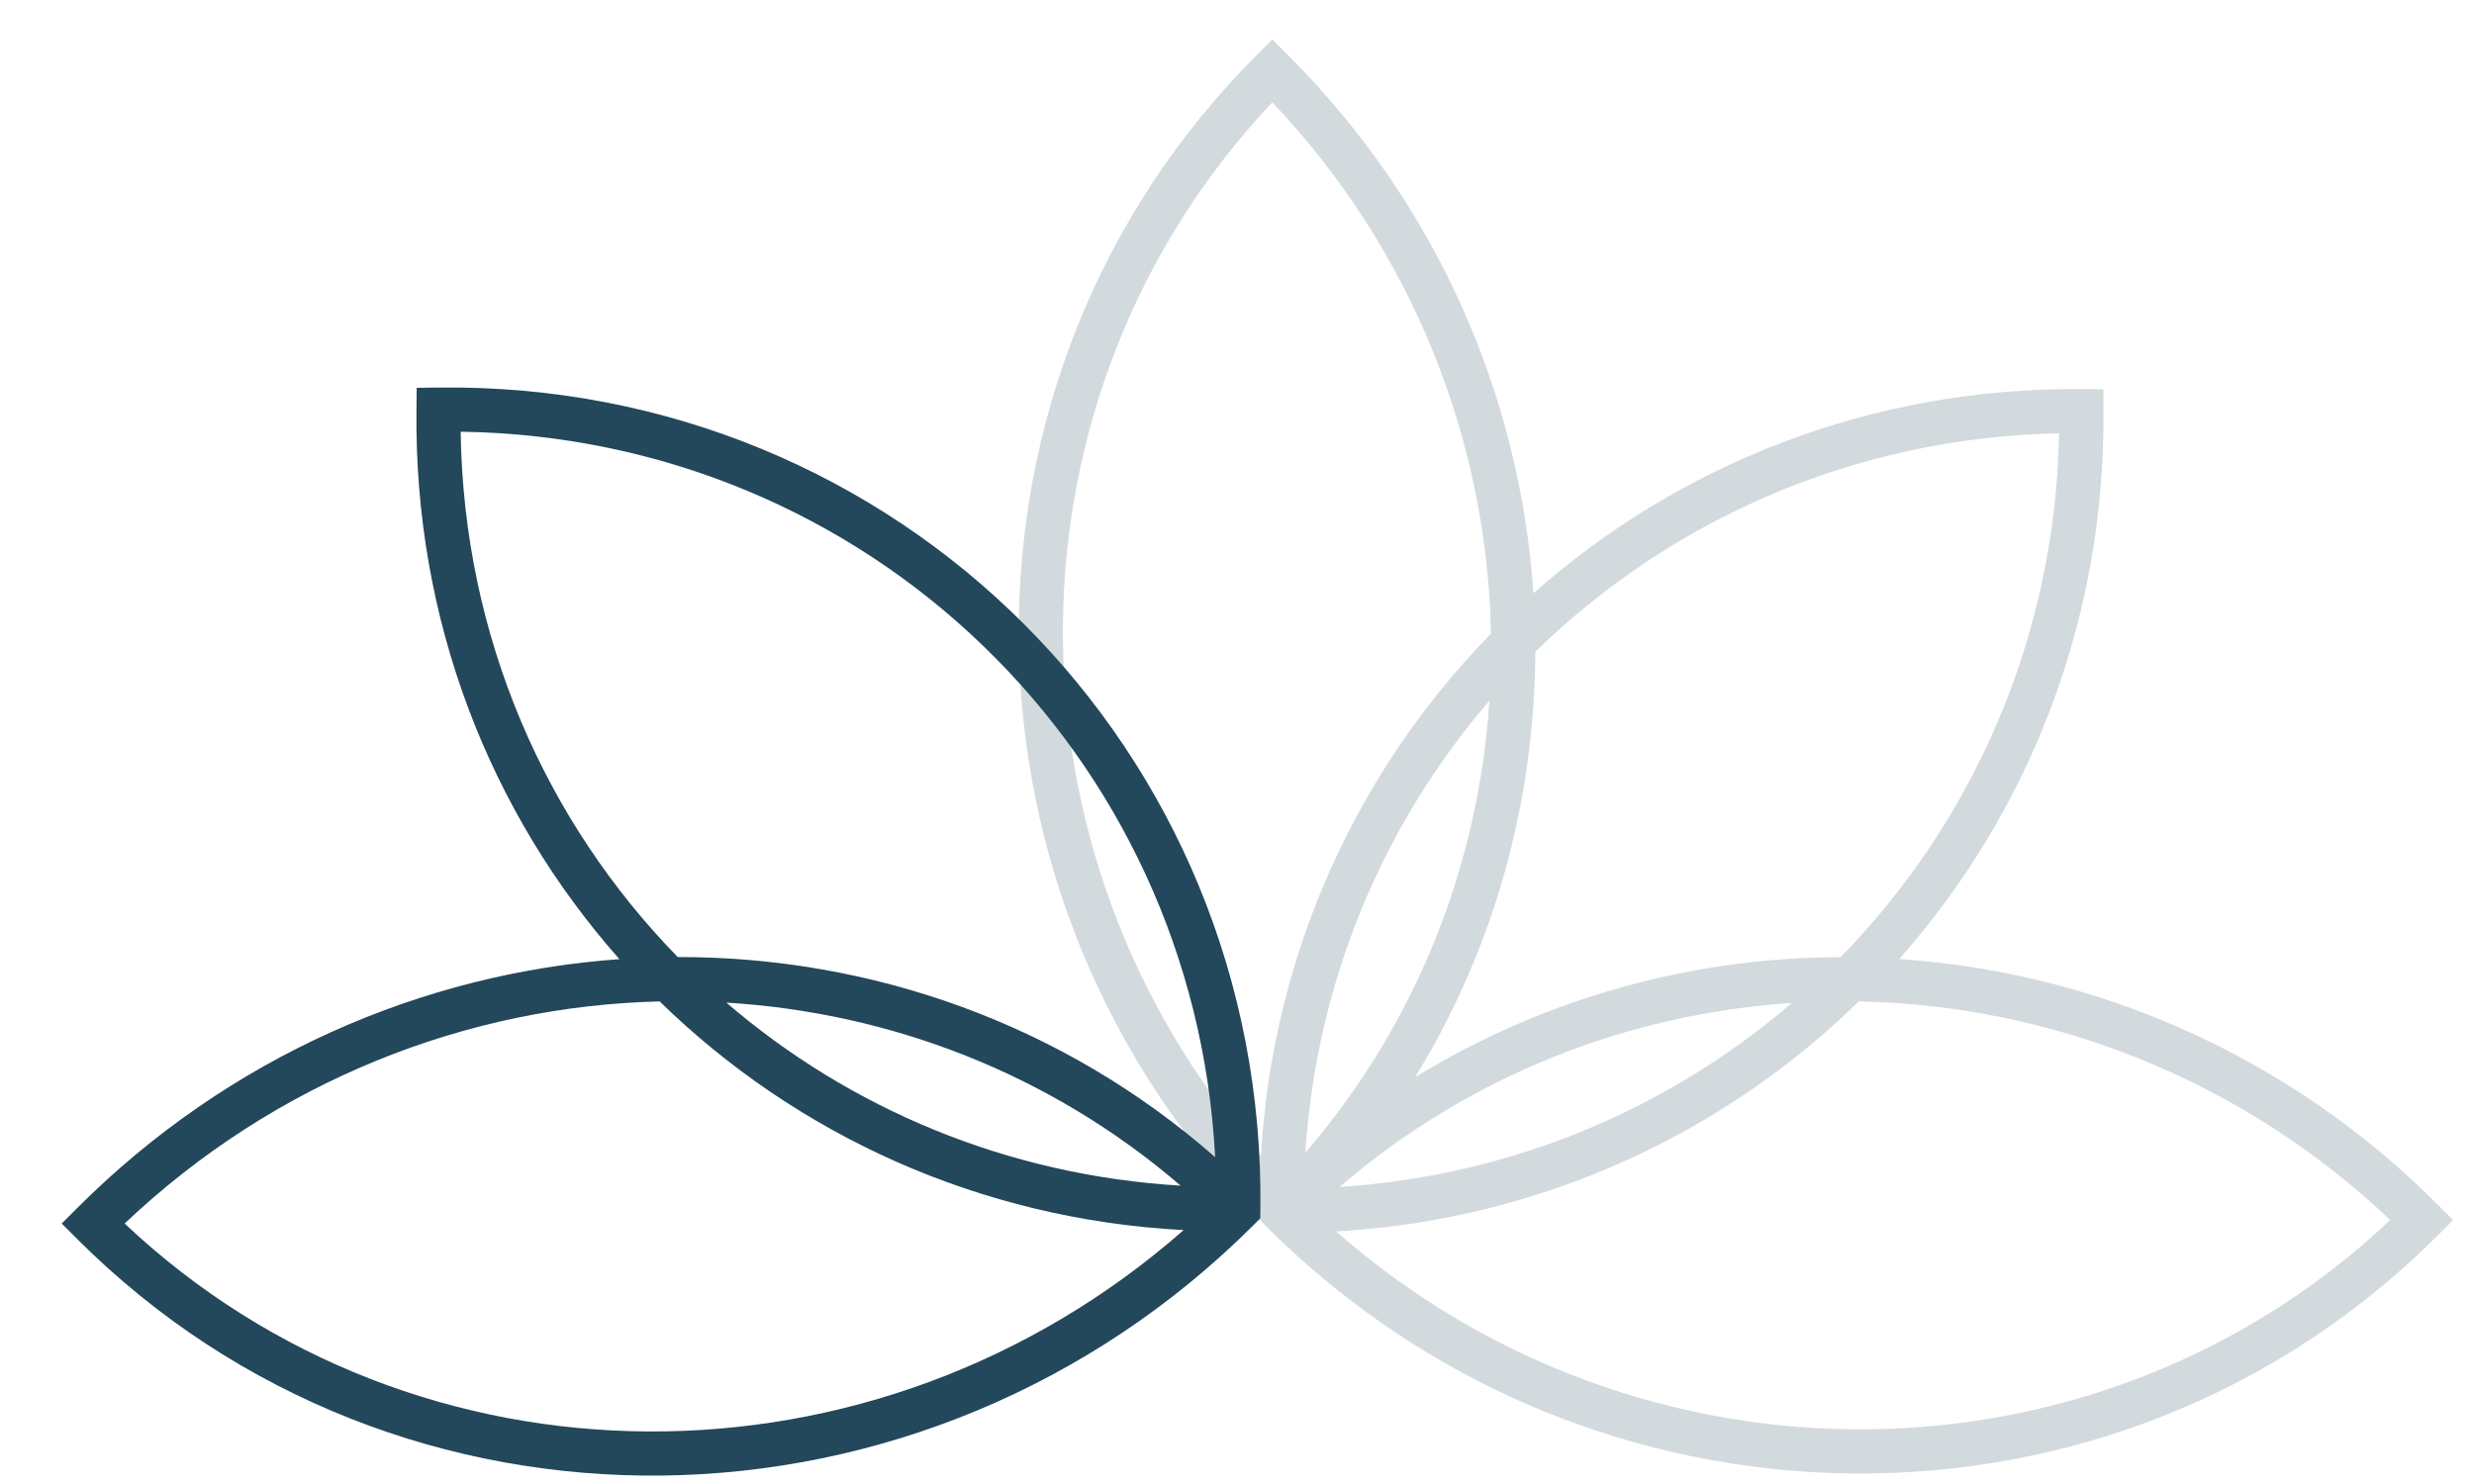
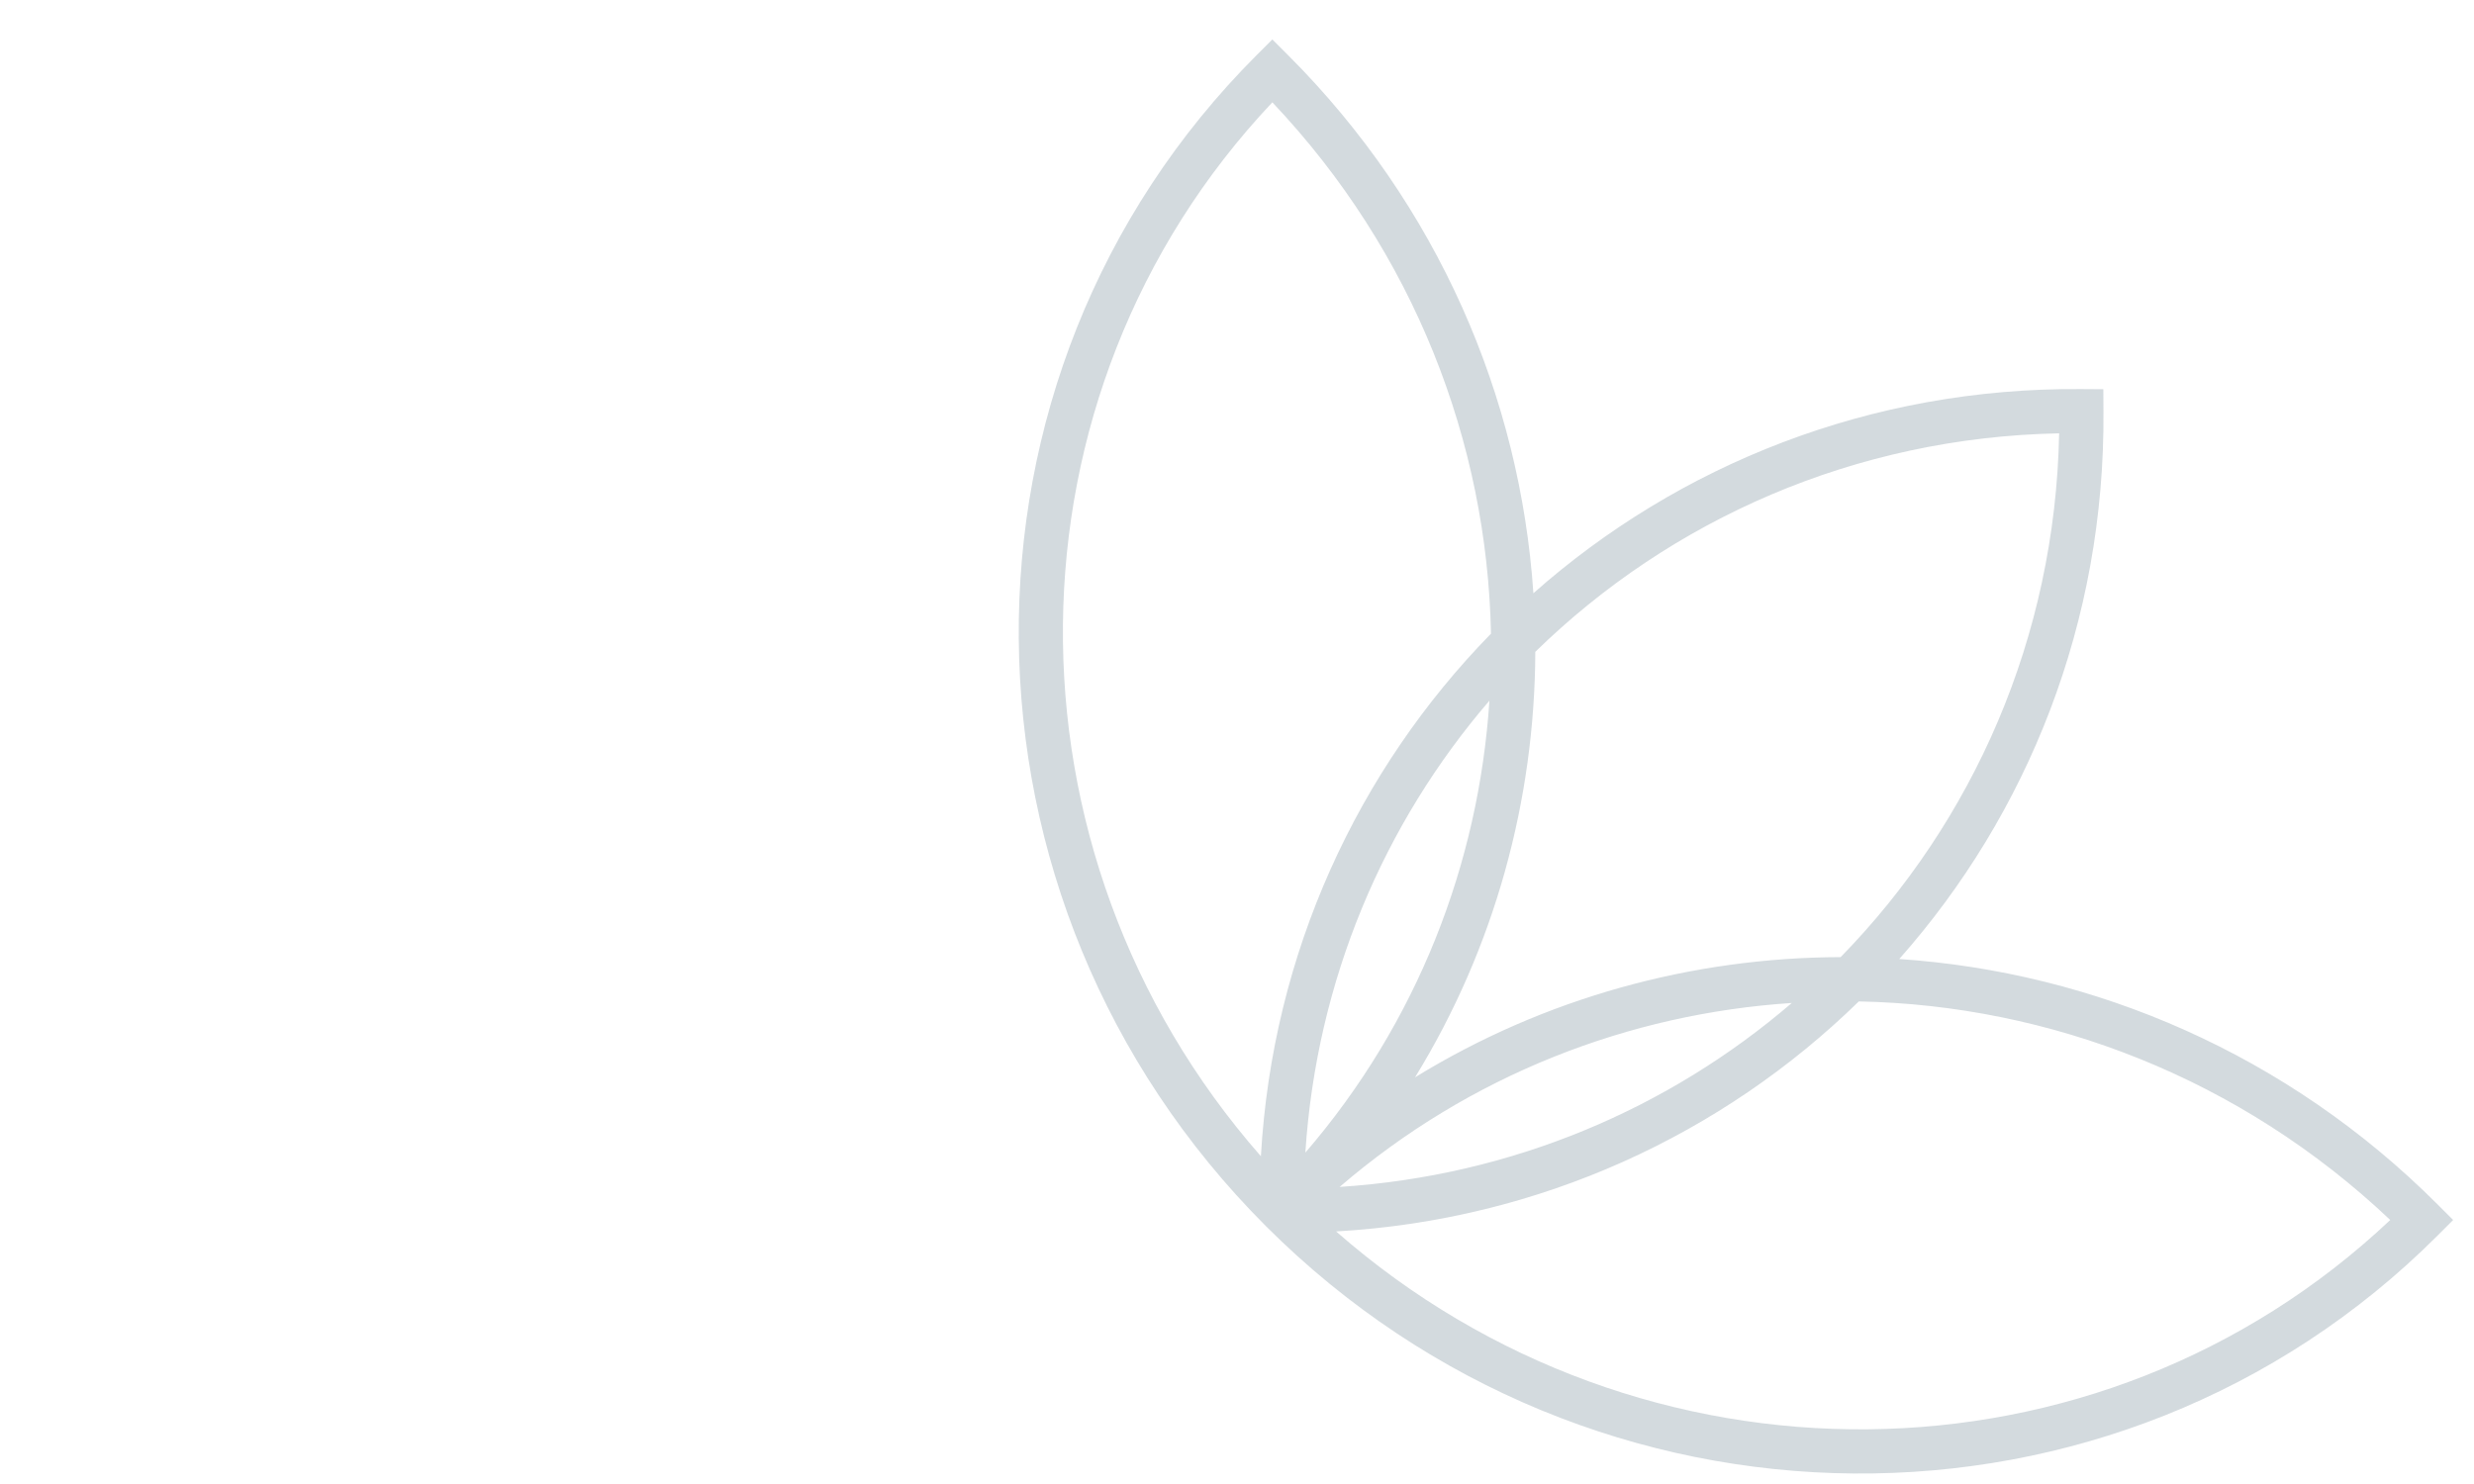
<svg xmlns="http://www.w3.org/2000/svg" width="35" height="21" viewBox="0 0 35 21" fill="none">
  <path opacity="0.2" fill-rule="evenodd" clip-rule="evenodd" d="M18 1.448C20.008 3.569 21.04 6.268 21.093 8.967C19.21 10.893 18.002 13.481 17.838 16.362C14.053 12.049 14.101 5.579 18 1.448ZM21.071 9.915C19.578 11.651 18.626 13.868 18.467 16.311C20.053 14.47 20.92 12.217 21.071 9.915ZM21.693 8.395C21.507 5.63 20.348 2.906 18.221 0.779L18 0.558L17.779 0.779C13.236 5.323 13.301 12.743 17.911 17.353C22.52 21.962 29.941 22.029 34.484 17.485L34.705 17.264L34.484 17.043C32.358 14.916 29.633 13.757 26.869 13.571C28.689 11.516 29.782 8.8 29.758 5.816L29.756 5.508L29.448 5.506C26.463 5.481 23.748 6.575 21.693 8.395ZM26.297 14.171C28.996 14.224 31.695 15.256 33.815 17.264C29.684 21.163 23.215 21.21 18.902 17.426C21.782 17.262 24.371 16.053 26.297 14.171ZM20.019 15.245C21.147 13.409 21.713 11.321 21.72 9.224C23.634 7.354 26.24 6.189 29.131 6.132C29.075 9.024 27.91 11.63 26.04 13.544C23.943 13.55 21.855 14.117 20.019 15.245ZM25.349 14.193C23.047 14.344 20.794 15.211 18.952 16.796C21.396 16.638 23.612 15.686 25.349 14.193Z" fill="#23475B" />
-   <path fill-rule="evenodd" clip-rule="evenodd" d="M0.873 17.314L1.094 17.535C5.64 22.081 13.091 21.978 17.739 17.331L17.829 17.241L17.831 17.114C17.912 10.61 12.704 5.402 6.2 5.484L5.895 5.488L5.892 5.792C5.854 8.792 6.942 11.516 8.763 13.573C5.983 13.771 3.24 14.948 1.094 17.093L0.873 17.314ZM9.588 13.543C7.718 11.628 6.559 9.015 6.517 6.109C12.28 6.193 16.893 10.67 17.191 16.375C15.031 14.48 12.319 13.539 9.588 13.543ZM16.745 17.407C13.853 17.255 11.259 16.053 9.332 14.171C6.62 14.236 3.904 15.286 1.763 17.314C5.894 21.212 12.393 21.232 16.745 17.407ZM10.276 14.188C12.016 15.684 14.243 16.632 16.702 16.778C14.857 15.19 12.592 14.328 10.276 14.188Z" fill="#23475B" />
</svg>